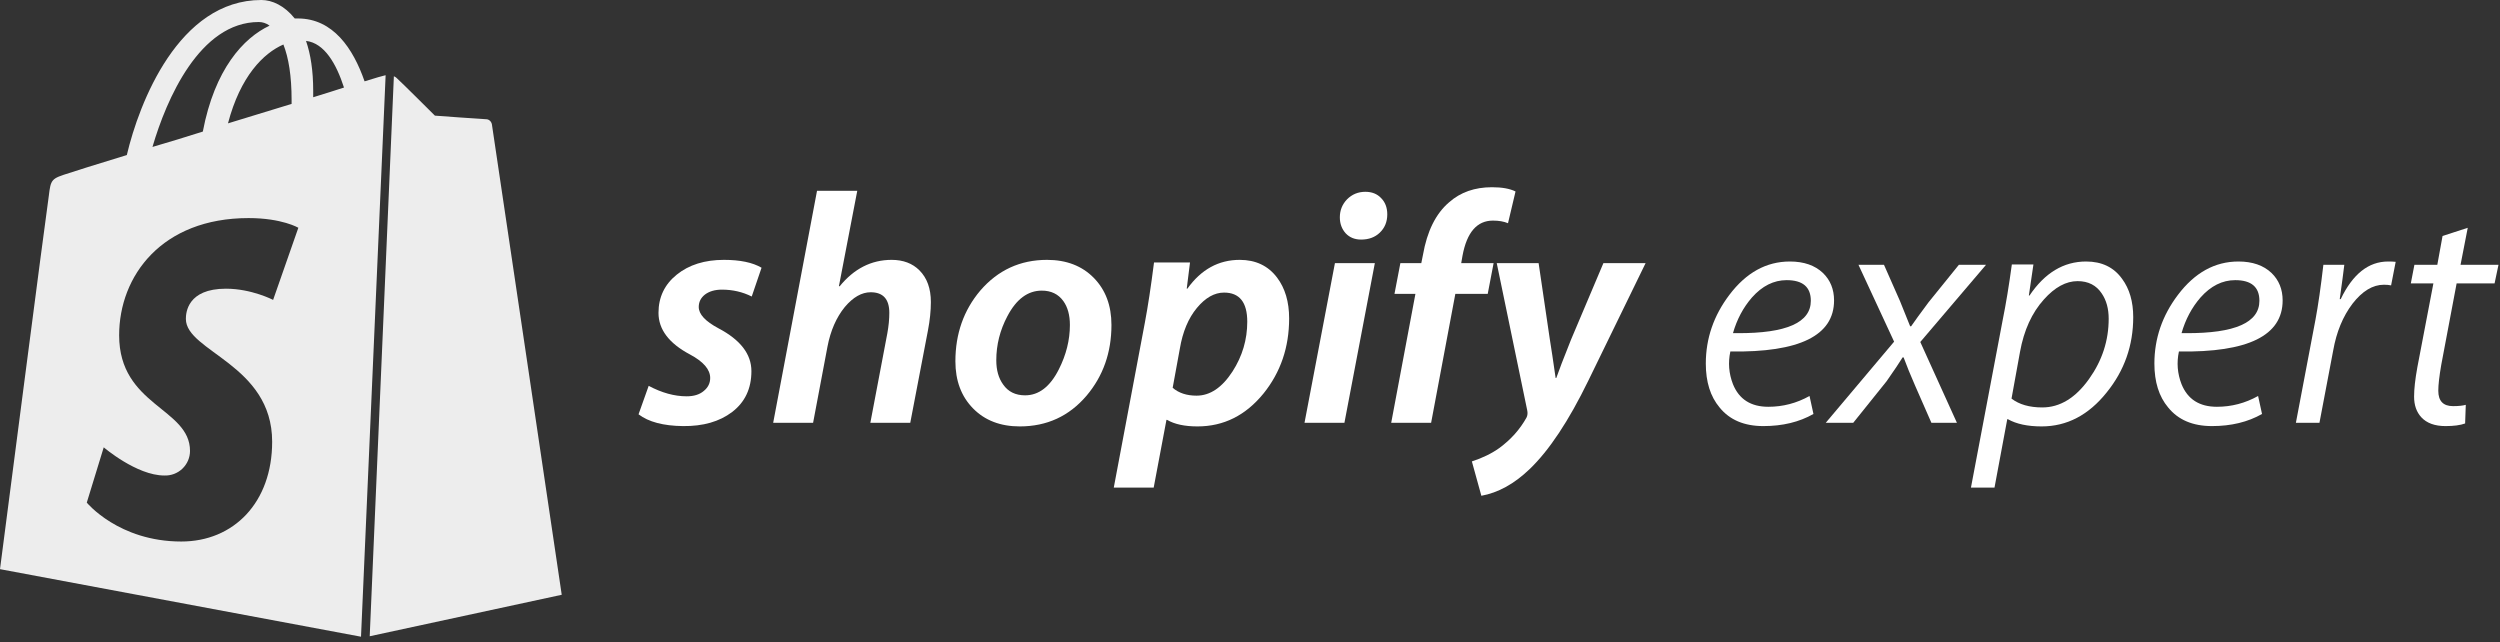
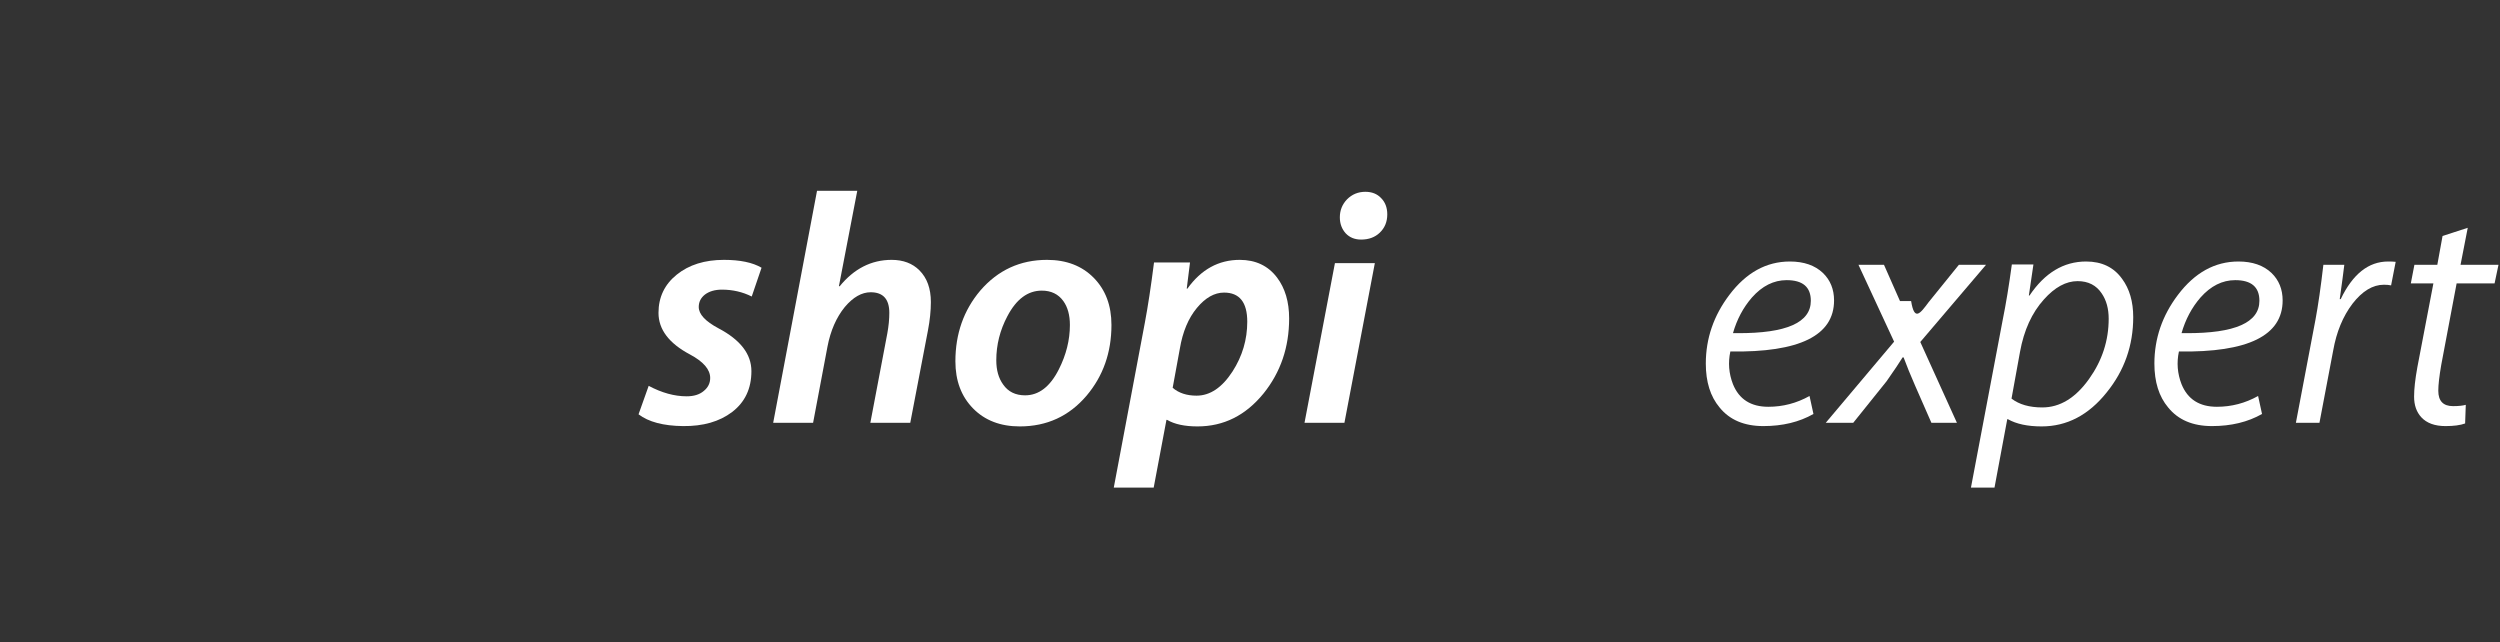
<svg xmlns="http://www.w3.org/2000/svg" width="401" height="103" viewBox="0 0 401 103" fill="none">
  <rect x="0" y="0" width="401" height="103" fill="#333333" stroke="none" />
-   <path d="M59.302 102.054L90.101 95.401C90.101 95.401 78.991 20.443 78.9 19.946C78.808 19.456 78.407 19.125 77.995 19.125C77.583 19.125 69.759 18.549 69.759 18.549C69.759 18.549 64.328 13.134 63.669 12.558C63.515 12.392 63.343 12.312 63.177 12.227L59.302 102.054ZM61.855 12.067C61.763 12.067 61.609 12.147 61.529 12.147C61.437 12.147 60.287 12.484 58.478 13.048C56.658 7.805 53.447 2.961 47.769 2.961H47.277C45.623 0.901 43.654 0 41.92 0C28.664 0 22.311 16.5 20.342 24.87C15.236 26.439 11.539 27.586 11.11 27.751C8.225 28.653 8.15 28.733 7.824 31.449C7.498 33.411 0 91.293 0 91.293L57.906 102.128L61.855 12.067ZM46.773 16.084V16.666C43.574 17.653 40.031 18.72 36.568 19.787C38.548 12.238 42.246 8.535 45.457 7.138C46.292 9.277 46.773 12.147 46.773 16.084ZM41.508 3.532C42.08 3.532 42.658 3.691 43.242 4.114C39.052 6.076 34.433 11.086 32.533 21.105C29.851 21.96 27.159 22.781 24.457 23.569C26.683 15.93 32.041 3.532 41.508 3.532ZM43.808 48.103C43.808 48.103 40.351 46.306 36.242 46.306C30.06 46.306 29.814 50.163 29.814 51.15C29.814 56.404 43.654 58.453 43.654 70.851C43.654 80.618 37.472 86.86 29.076 86.86C19.025 86.86 13.92 80.618 13.92 80.618L16.639 71.752C16.639 71.752 21.916 76.271 26.351 76.271C26.884 76.292 27.416 76.206 27.915 76.019C28.413 75.831 28.869 75.544 29.254 75.177C29.639 74.809 29.946 74.368 30.157 73.88C30.367 73.391 30.476 72.865 30.478 72.334C30.478 65.436 19.111 65.1 19.111 53.78C19.111 44.257 25.951 34.98 39.871 34.98C45.228 34.98 47.855 36.532 47.855 36.532L43.808 48.103ZM49.086 6.561C52.05 6.904 53.951 10.258 55.175 14.041C53.699 14.538 52.045 15.028 50.236 15.599V14.532C50.236 11.331 49.824 8.701 49.086 6.561Z" fill="#EDEDED" />
-   <path d="M263.954 42.207L254.771 61.049C251.622 67.522 248.473 72.263 245.325 75.272C242.876 77.617 240.304 79.034 237.61 79.523L236.089 74.013C237.803 73.453 239.272 72.735 240.497 71.861C242.351 70.496 243.803 68.869 244.852 66.98C245.027 66.63 245.062 66.227 244.957 65.772L240.077 42.207H246.794L248.578 54.331C248.823 55.835 249.138 57.935 249.523 60.629H249.628C250.013 59.509 250.8 57.462 251.989 54.488L257.185 42.207H263.954Z" fill="white" />
-   <path d="M243.091 30.713L241.884 35.804C241.219 35.524 240.414 35.384 239.47 35.384C236.916 35.384 235.289 37.256 234.589 41L234.379 42.207H239.575L238.63 47.141H233.435L229.551 67.82H223.149L227.033 47.141H223.674L224.619 42.207H227.977L228.24 40.895C228.904 37.081 230.304 34.264 232.438 32.445C234.257 30.835 236.548 30.031 239.312 30.031C240.922 30.031 242.181 30.258 243.091 30.713Z" fill="white" />
  <path d="M222.519 34.387C222.519 35.577 222.117 36.556 221.312 37.326C220.543 38.061 219.546 38.428 218.321 38.428C217.307 38.428 216.484 38.096 215.855 37.431C215.225 36.731 214.91 35.874 214.91 34.859C214.91 33.739 215.295 32.777 216.065 31.973C216.869 31.168 217.849 30.765 219.003 30.765C220.053 30.765 220.893 31.098 221.522 31.763C222.187 32.427 222.519 33.302 222.519 34.387ZM220.525 42.207L215.645 67.82H209.243L214.123 42.207H220.525Z" fill="white" />
  <path d="M206.778 51.077C206.778 55.696 205.413 59.702 202.685 63.096C199.816 66.63 196.282 68.397 192.084 68.397C190.02 68.397 188.393 68.047 187.204 67.347H187.099L185.052 78.212H178.65L183.635 51.759C184.125 49.17 184.615 45.951 185.105 42.102H190.877L190.352 46.301H190.457C192.661 43.222 195.46 41.682 198.854 41.682C201.408 41.682 203.402 42.627 204.836 44.516C206.131 46.231 206.778 48.418 206.778 51.077ZM200.061 51.602C200.061 48.488 198.819 46.931 196.335 46.931C194.795 46.931 193.344 47.753 191.979 49.397C190.615 51.042 189.705 53.211 189.25 55.906L188.096 62.204C189.075 63.043 190.352 63.463 191.927 63.463C194.096 63.463 196.02 62.169 197.699 59.579C199.274 57.13 200.061 54.471 200.061 51.602Z" fill="white" />
  <path d="M178.277 52.127C178.277 56.535 176.947 60.314 174.288 63.463C171.49 66.752 167.921 68.397 163.583 68.397C160.469 68.397 157.968 67.435 156.079 65.51C154.19 63.586 153.245 61.066 153.245 57.952C153.245 53.544 154.574 49.765 157.233 46.616C160.067 43.327 163.636 41.682 167.939 41.682C171.052 41.682 173.554 42.644 175.443 44.569C177.332 46.493 178.277 49.013 178.277 52.127ZM171.612 52.127C171.612 50.552 171.262 49.275 170.563 48.295C169.758 47.176 168.603 46.616 167.099 46.616C164.86 46.616 163.023 47.98 161.589 50.709C160.399 52.949 159.805 55.311 159.805 57.795C159.805 59.37 160.172 60.664 160.907 61.679C161.711 62.834 162.883 63.411 164.423 63.411C166.627 63.411 168.428 62.029 169.828 59.264C171.017 56.92 171.612 54.541 171.612 52.127Z" fill="white" />
  <path d="M149.312 48.453C149.312 49.852 149.155 51.374 148.84 53.019L146.006 67.82H139.604L142.333 53.439C142.542 52.284 142.647 51.199 142.647 50.185C142.647 47.98 141.65 46.878 139.656 46.878C138.222 46.878 136.84 47.665 135.51 49.24C134.146 50.919 133.219 53.036 132.729 55.591L130.42 67.82H124.018L131.05 30.608H137.505L134.566 45.881L134.671 45.933C136.98 43.099 139.761 41.682 143.015 41.682C144.869 41.682 146.356 42.242 147.475 43.362C148.7 44.586 149.312 46.283 149.312 48.453Z" fill="white" />
  <path d="M122.153 42.942L120.579 47.56C119.11 46.826 117.518 46.458 115.804 46.458C114.684 46.458 113.774 46.721 113.075 47.246C112.41 47.77 112.078 48.435 112.078 49.24C112.078 50.395 113.127 51.532 115.226 52.651C118.76 54.506 120.526 56.798 120.526 59.527C120.526 62.326 119.494 64.513 117.43 66.088C115.401 67.627 112.777 68.379 109.559 68.344C106.41 68.309 104.031 67.68 102.422 66.455L104.049 61.889C106.148 63.008 108.177 63.568 110.136 63.568C111.29 63.568 112.2 63.288 112.865 62.728C113.564 62.169 113.914 61.469 113.914 60.629C113.914 59.264 112.83 58.005 110.661 56.85C107.302 55.066 105.623 52.844 105.623 50.185C105.623 47.665 106.602 45.618 108.562 44.044C110.521 42.469 113.04 41.682 116.118 41.682C118.707 41.682 120.719 42.102 122.153 42.942Z" fill="white" />
  <path d="M400.759 42.469L400.129 45.461H394.042L391.575 58.53C391.261 60.349 391.103 61.731 391.103 62.676C391.103 64.321 391.89 65.143 393.465 65.143C394.339 65.143 395.021 65.073 395.511 64.933L395.406 67.924C394.637 68.204 393.587 68.344 392.258 68.344C390.543 68.344 389.249 67.872 388.374 66.927C387.605 66.088 387.22 64.985 387.22 63.621C387.22 62.396 387.395 60.822 387.745 58.897L390.316 45.461H386.695L387.272 42.469H390.946L391.785 37.851L395.826 36.539L394.672 42.469H400.759Z" fill="white" />
  <path d="M384.267 41.997L383.532 45.776C383.218 45.706 382.833 45.671 382.378 45.671C380.594 45.671 378.914 46.686 377.34 48.715C375.801 50.745 374.769 53.246 374.244 56.22L372.04 67.82H368.261L371.41 51.234C371.83 48.995 372.25 46.073 372.67 42.469H376.028C375.888 43.659 375.643 45.496 375.293 47.98H375.451C377.375 43.956 379.911 41.945 383.06 41.945C383.55 41.945 383.952 41.962 384.267 41.997Z" fill="white" />
  <path d="M366.135 48.19C366.135 53.824 360.59 56.553 349.5 56.378C349.115 58.162 349.255 59.912 349.919 61.626C350.899 64.041 352.788 65.248 355.587 65.248C357.931 65.248 360.135 64.671 362.199 63.516L362.829 66.402C360.555 67.697 357.879 68.344 354.8 68.344C351.721 68.344 349.377 67.347 347.768 65.353C346.298 63.603 345.564 61.259 345.564 58.32C345.564 54.296 346.823 50.622 349.342 47.298C352.036 43.729 355.272 41.945 359.05 41.945C361.29 41.945 363.056 42.557 364.351 43.782C365.54 44.936 366.135 46.406 366.135 48.19ZM362.409 48.243C362.409 46.038 361.115 44.936 358.526 44.936C356.462 44.936 354.607 45.864 352.963 47.718C351.564 49.328 350.549 51.234 349.919 53.439H350.654C358.491 53.474 362.409 51.742 362.409 48.243Z" fill="white" />
  <path d="M342.169 50.867C342.169 55.416 340.752 59.44 337.918 62.938C335.014 66.577 331.533 68.397 327.475 68.397C325.236 68.397 323.434 68.012 322.07 67.242H321.965L319.918 78.212H316.14L321.23 51.339C321.755 48.75 322.245 45.776 322.7 42.417H326.163L325.428 47.403H325.533C327.982 43.764 331.008 41.945 334.612 41.945C337.131 41.945 339.055 42.872 340.384 44.726C341.574 46.336 342.169 48.383 342.169 50.867ZM338.233 51.129C338.233 49.52 337.866 48.173 337.131 47.088C336.256 45.758 334.962 45.094 333.247 45.094C331.393 45.094 329.592 46.073 327.842 48.033C325.918 50.167 324.641 52.966 324.011 56.43L322.647 63.936C323.872 64.88 325.516 65.353 327.58 65.353C330.414 65.353 332.915 63.831 335.084 60.787C337.183 57.847 338.233 54.628 338.233 51.129Z" fill="white" />
-   <path d="M318.562 42.47L308.014 54.856L313.891 67.82H309.798L307.174 61.836C306.439 60.157 305.827 58.652 305.337 57.323H305.18C304.69 58.127 303.833 59.405 302.608 61.154L297.256 67.82H292.848L303.815 54.803L298.095 42.47H302.189L304.76 48.295C305.145 49.24 305.687 50.587 306.387 52.337H306.544C307.069 51.567 307.996 50.29 309.326 48.505L314.206 42.47H318.562Z" fill="white" />
+   <path d="M318.562 42.47L308.014 54.856L313.891 67.82H309.798L307.174 61.836C306.439 60.157 305.827 58.652 305.337 57.323H305.18C304.69 58.127 303.833 59.405 302.608 61.154L297.256 67.82H292.848L303.815 54.803L298.095 42.47H302.189L304.76 48.295H306.544C307.069 51.567 307.996 50.29 309.326 48.505L314.206 42.47H318.562Z" fill="white" />
  <path d="M294.183 48.19C294.183 53.824 288.638 56.553 277.548 56.378C277.163 58.162 277.303 59.912 277.968 61.626C278.947 64.041 280.837 65.248 283.635 65.248C285.979 65.248 288.183 64.671 290.248 63.516L290.877 66.402C288.603 67.697 285.927 68.344 282.848 68.344C279.77 68.344 277.426 67.347 275.816 65.353C274.347 63.603 273.612 61.259 273.612 58.32C273.612 54.296 274.872 50.622 277.391 47.298C280.084 43.729 283.321 41.945 287.099 41.945C289.338 41.945 291.105 42.557 292.399 43.782C293.589 44.936 294.183 46.406 294.183 48.19ZM290.457 48.243C290.457 46.038 289.163 44.936 286.574 44.936C284.51 44.936 282.656 45.864 281.012 47.718C279.612 49.328 278.598 51.234 277.968 53.439H278.703C286.539 53.474 290.457 51.742 290.457 48.243Z" fill="white" />
</svg>